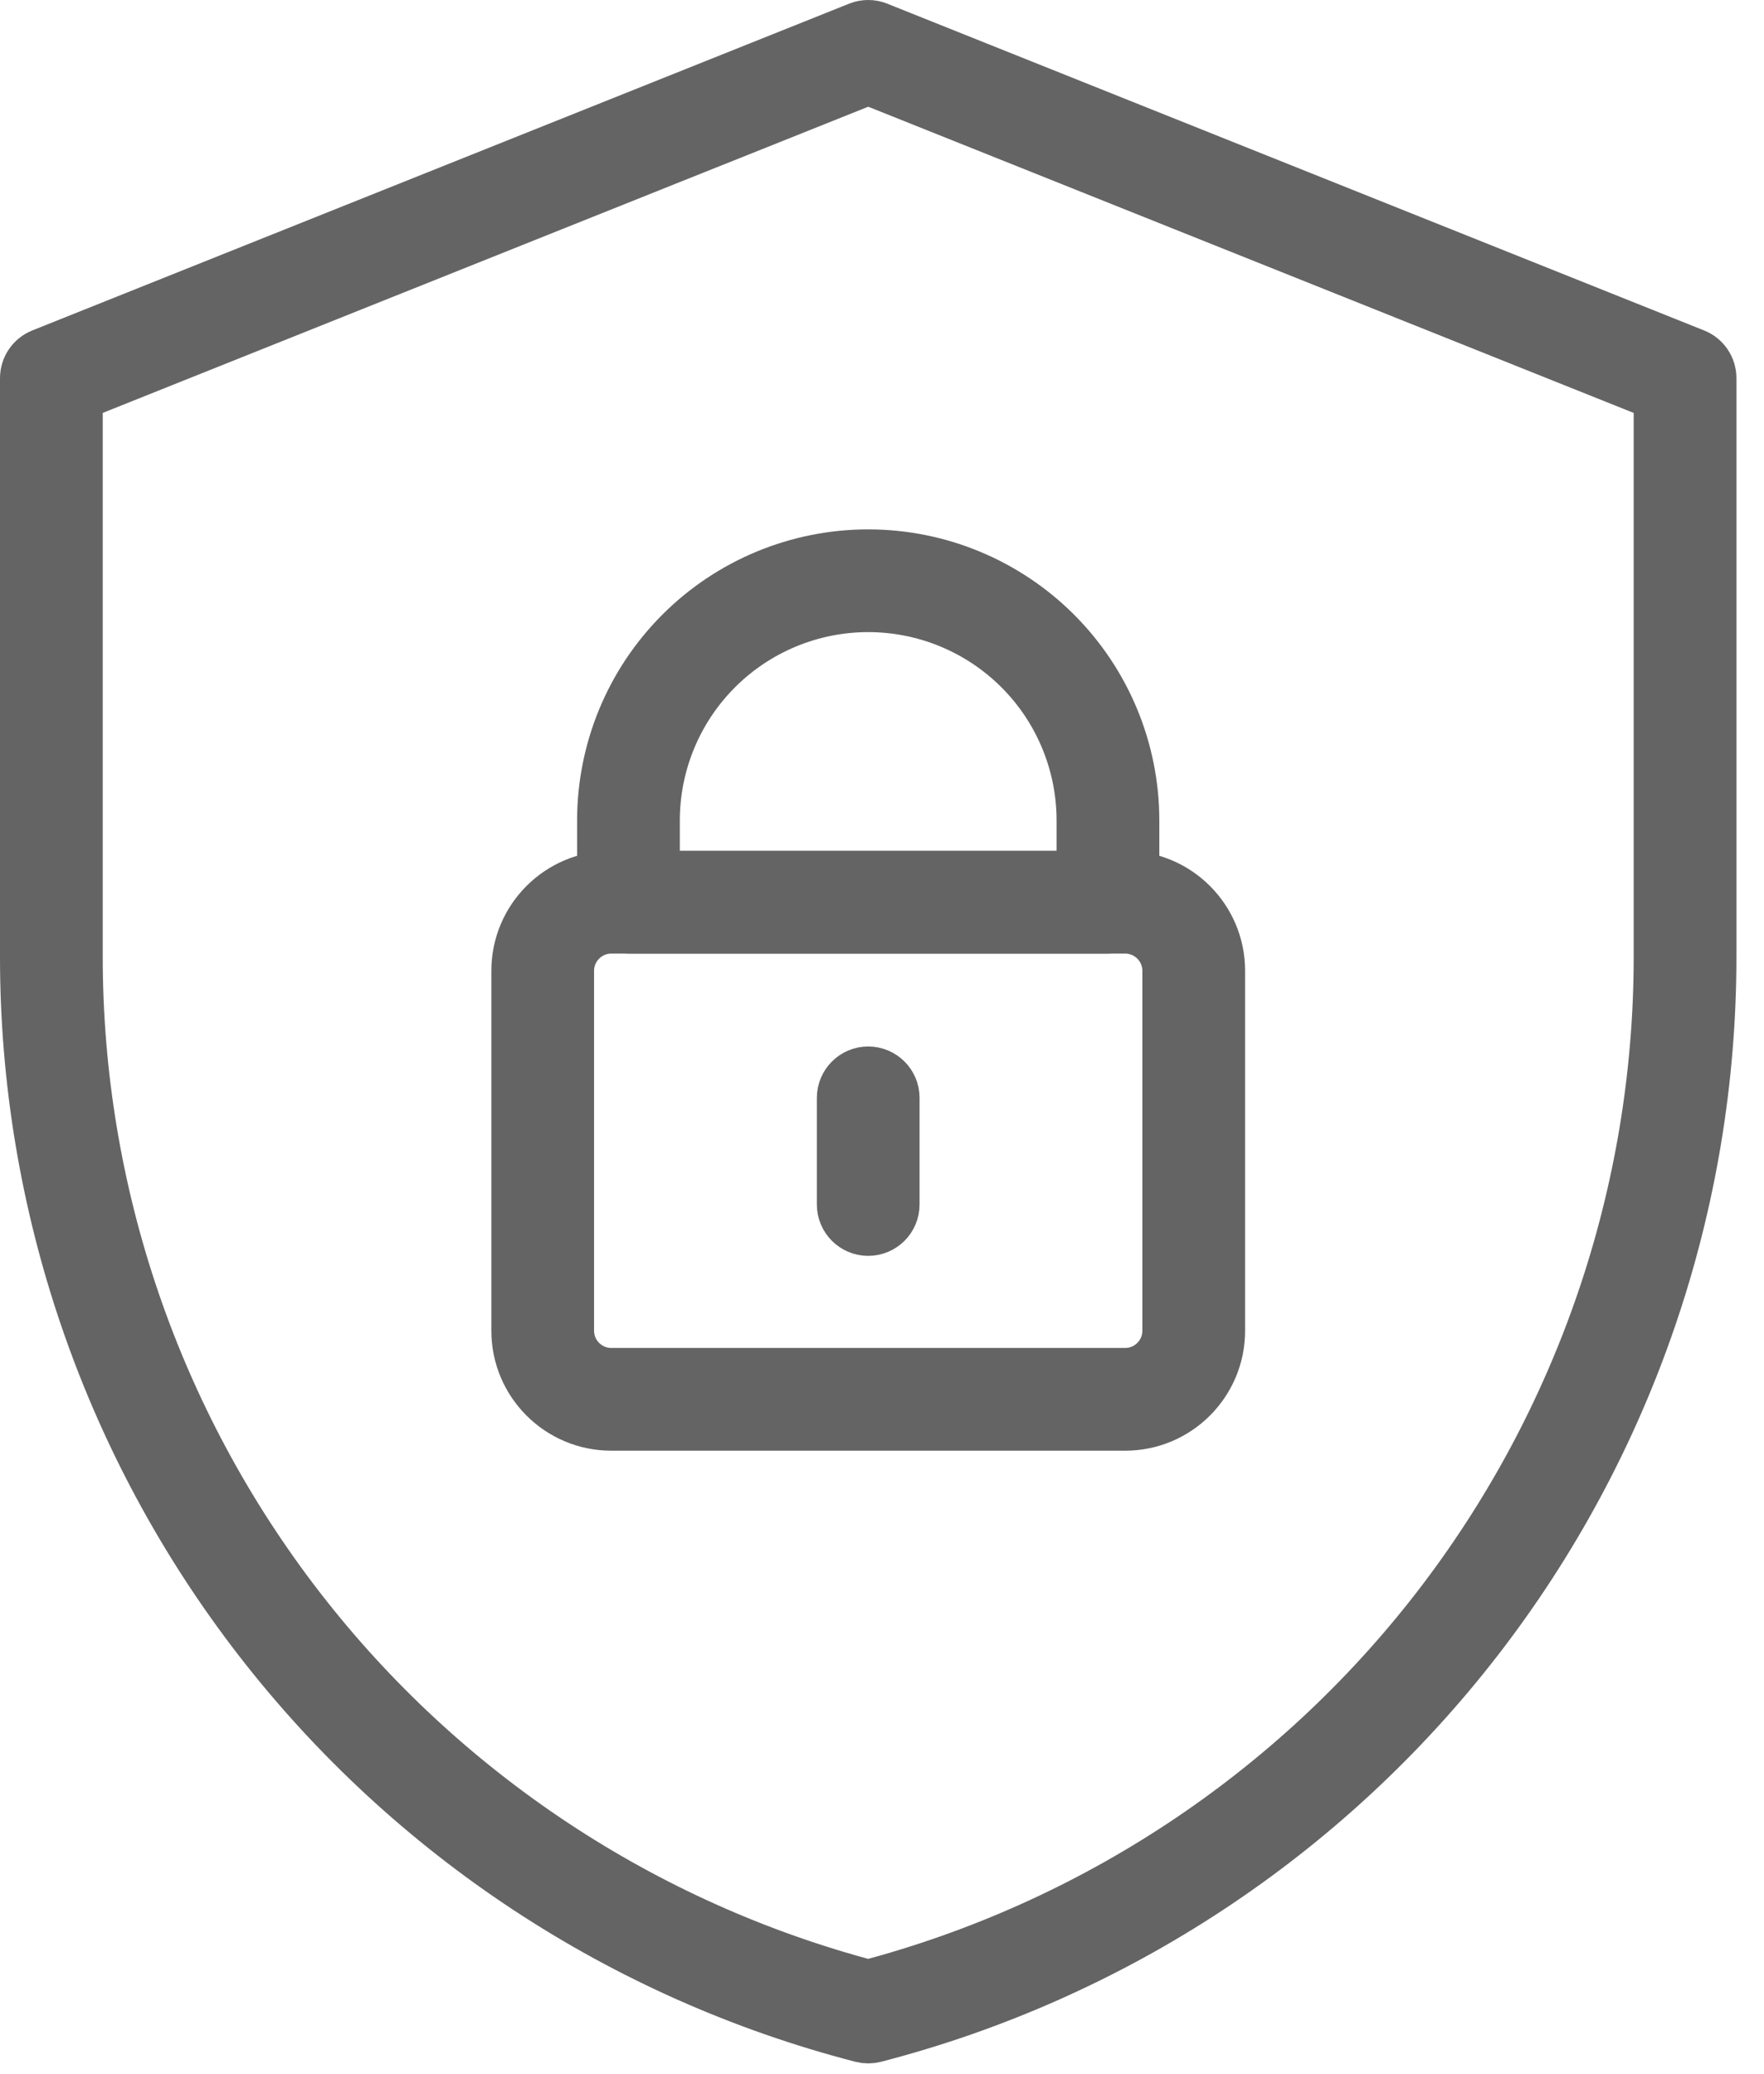
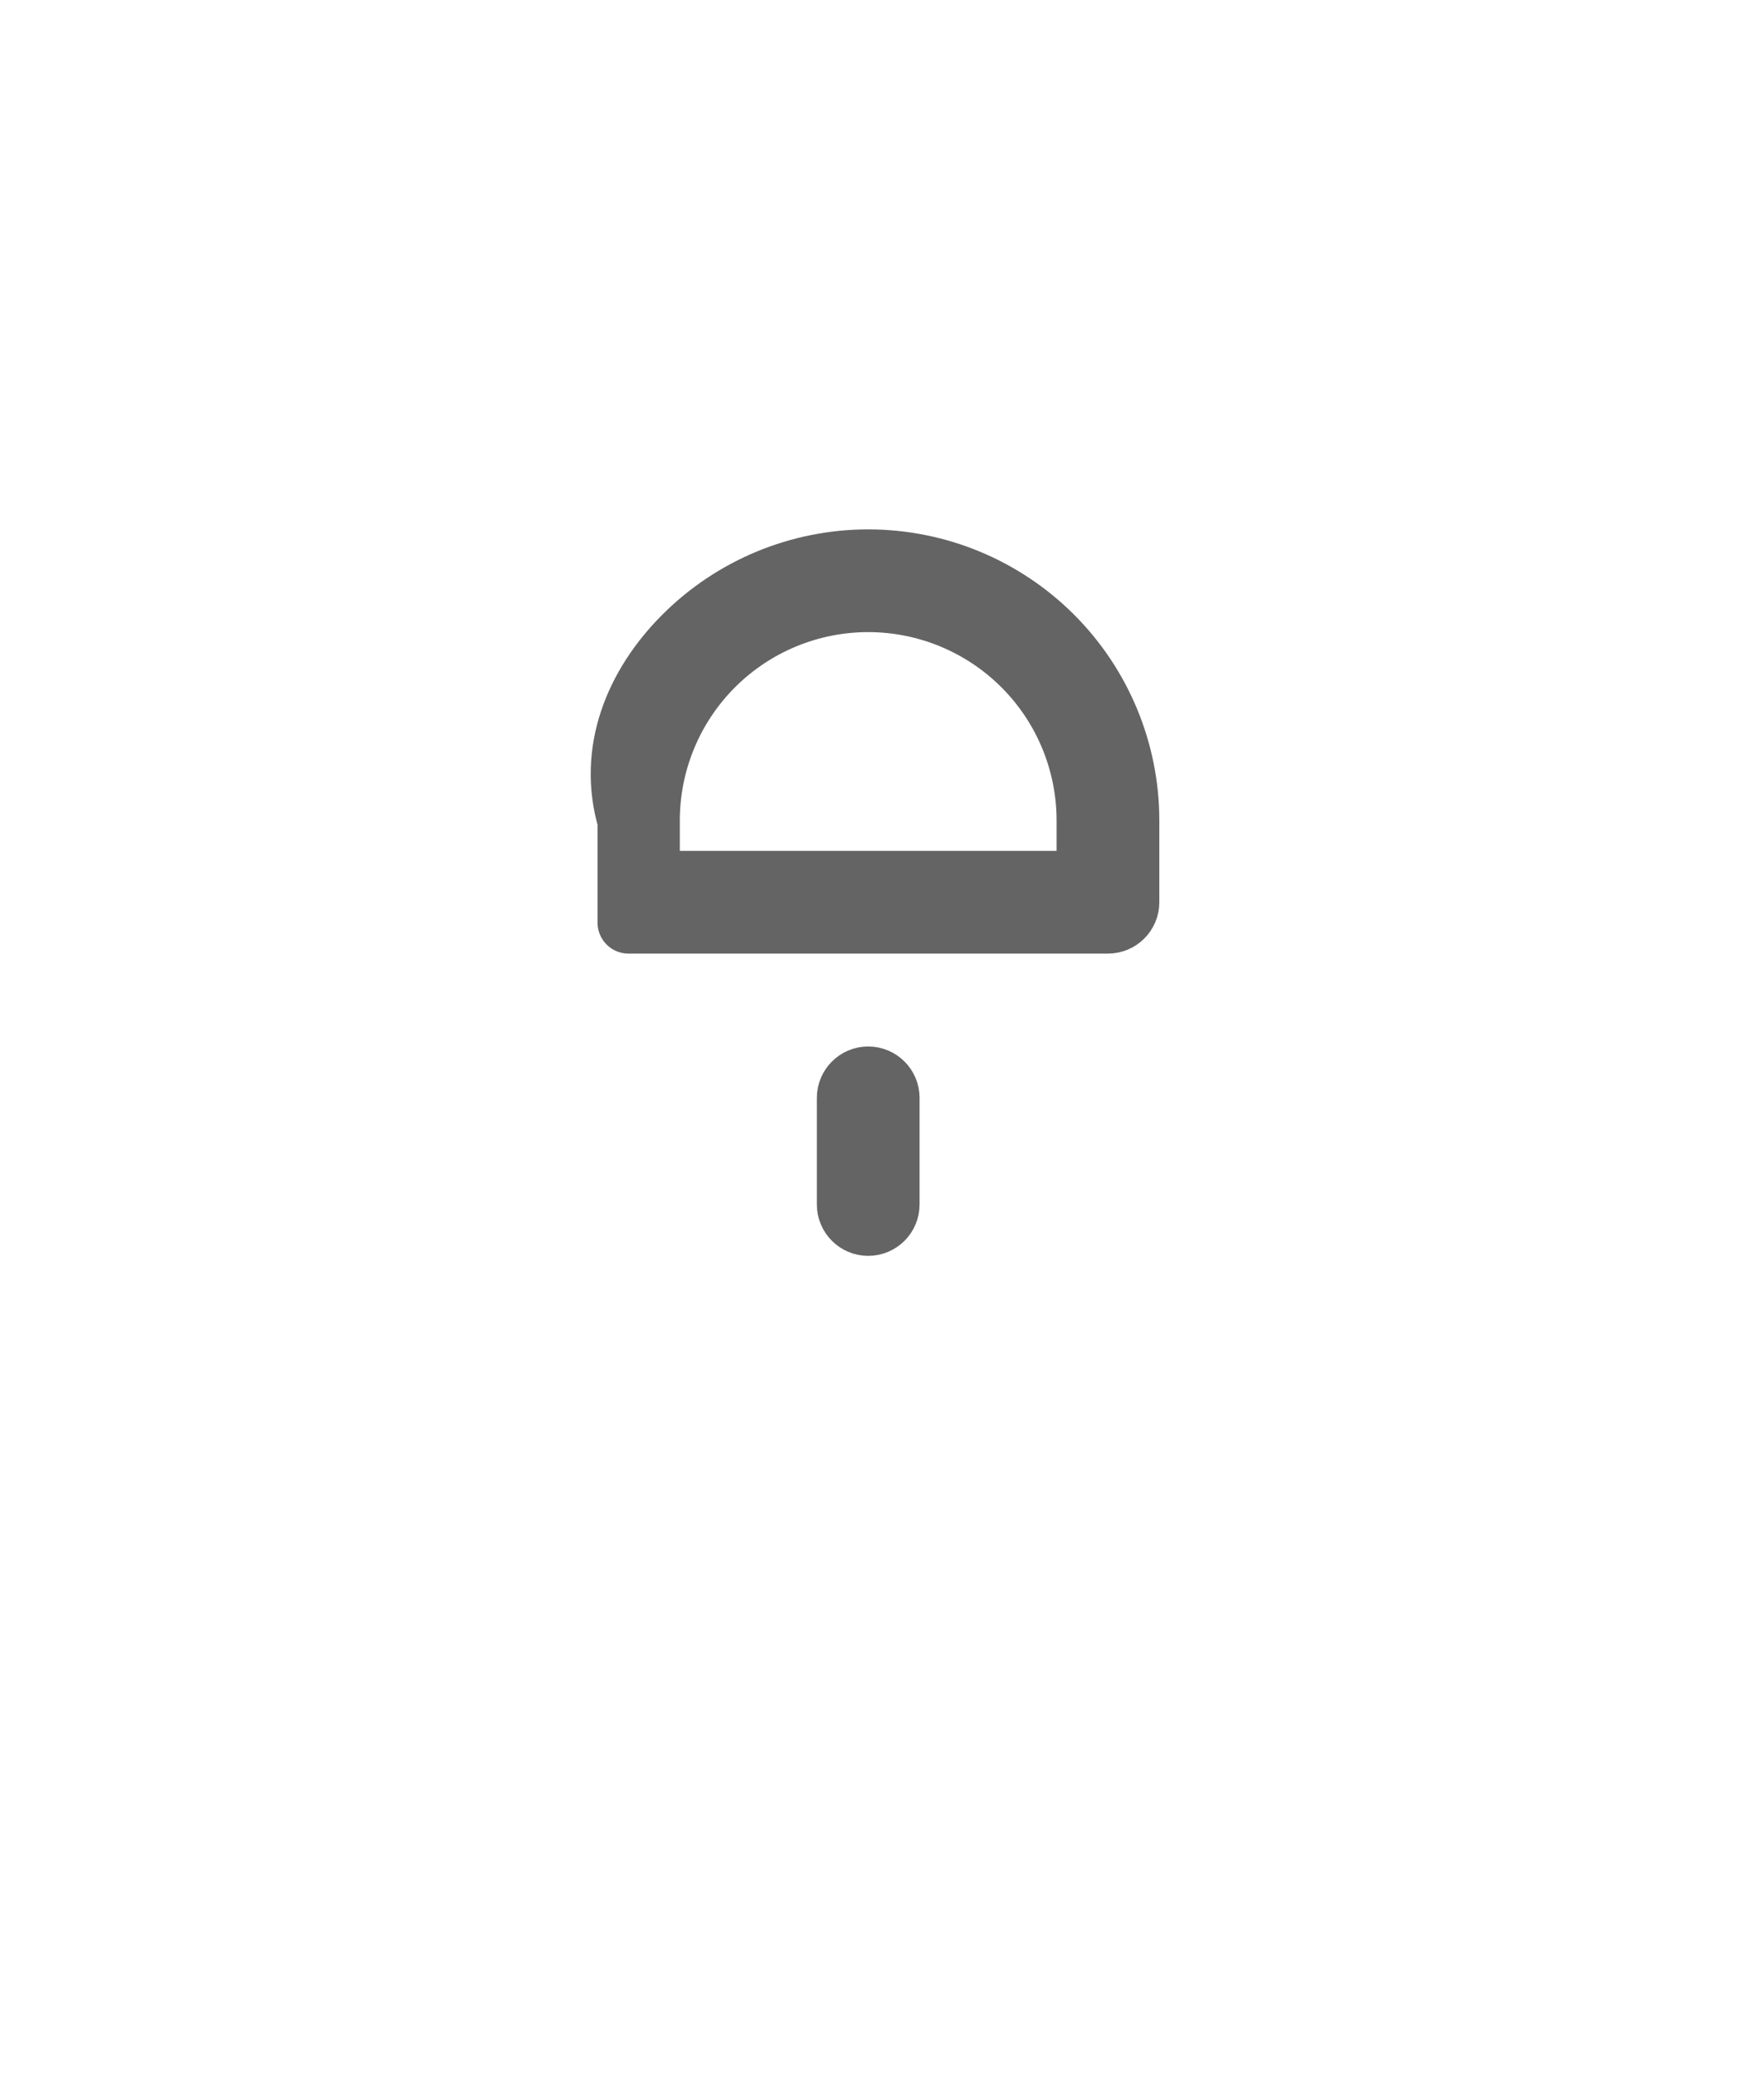
<svg xmlns="http://www.w3.org/2000/svg" width="57" height="67" viewBox="0 0 57 67" fill="none">
-   <path fill-rule="evenodd" clip-rule="evenodd" d="M19.754 29.81C18.894 29.81 18.196 30.507 18.196 31.367V42.994C18.196 43.854 18.894 44.551 19.754 44.551H36.356C37.216 44.551 37.913 43.854 37.913 42.994V31.367C37.913 30.507 37.216 29.81 36.356 29.81H19.754ZM16.877 31.367C16.877 29.778 18.165 28.49 19.754 28.49H36.356C37.945 28.49 39.233 29.778 39.233 31.367V42.994C39.233 44.583 37.945 45.871 36.356 45.871H19.754C18.165 45.871 16.877 44.583 16.877 42.994V31.367Z" fill="#656464" stroke="#656464" stroke-width="2" stroke-linecap="round" stroke-linejoin="round" />
-   <path fill-rule="evenodd" clip-rule="evenodd" d="M22.11 20.566C23.686 18.989 25.825 18.104 28.054 18.104C30.284 18.104 32.422 18.989 33.999 20.566C35.575 22.142 36.461 24.281 36.461 26.51V29.15C36.461 29.514 36.166 29.81 35.801 29.81H20.308C19.943 29.81 19.648 29.514 19.648 29.15V26.51C19.648 24.281 20.533 22.142 22.11 20.566ZM28.054 19.423C26.175 19.423 24.372 20.17 23.043 21.499C21.714 22.828 20.967 24.631 20.967 26.51V28.49H35.141V26.51C35.141 24.631 34.395 22.828 33.066 21.499C31.736 20.17 29.934 19.423 28.054 19.423Z" fill="#656464" stroke="#656464" stroke-width="2" stroke-linecap="round" stroke-linejoin="round" />
+   <path fill-rule="evenodd" clip-rule="evenodd" d="M22.11 20.566C23.686 18.989 25.825 18.104 28.054 18.104C30.284 18.104 32.422 18.989 33.999 20.566C35.575 22.142 36.461 24.281 36.461 26.51V29.15C36.461 29.514 36.166 29.81 35.801 29.81H20.308V26.51C19.648 24.281 20.533 22.142 22.11 20.566ZM28.054 19.423C26.175 19.423 24.372 20.17 23.043 21.499C21.714 22.828 20.967 24.631 20.967 26.51V28.49H35.141V26.51C35.141 24.631 34.395 22.828 33.066 21.499C31.736 20.17 29.934 19.423 28.054 19.423Z" fill="#656464" stroke="#656464" stroke-width="2" stroke-linecap="round" stroke-linejoin="round" />
  <path fill-rule="evenodd" clip-rule="evenodd" d="M28.054 34.811C28.419 34.811 28.714 35.107 28.714 35.471V38.916C28.714 39.28 28.419 39.576 28.054 39.576C27.69 39.576 27.395 39.28 27.395 38.916V35.471C27.395 35.107 27.69 34.811 28.054 34.811Z" fill="#656464" stroke="#656464" stroke-width="2" stroke-linecap="round" stroke-linejoin="round" />
-   <path fill-rule="evenodd" clip-rule="evenodd" d="M27.809 1.047C27.967 0.984 28.142 0.984 28.299 1.047L54.694 11.605C54.945 11.705 55.109 11.948 55.109 12.218V30.918C55.109 38.868 52.468 46.593 47.601 52.879C42.734 59.164 35.916 63.655 28.22 65.646C28.111 65.674 27.998 65.674 27.889 65.646C20.193 63.655 13.375 59.164 8.508 52.879C3.641 46.593 1 38.868 1 30.918V12.218C1 11.948 1.164 11.705 1.415 11.605L27.809 1.047ZM2.32 12.664V30.918C2.32 38.576 4.864 46.016 9.552 52.071C14.205 58.08 20.709 62.386 28.054 64.325C35.4 62.386 41.904 58.08 46.557 52.071C51.245 46.016 53.789 38.576 53.789 30.918V12.664L28.054 2.371L2.32 12.664Z" fill="#656464" stroke="#656464" stroke-width="2" stroke-linecap="round" stroke-linejoin="round" />
</svg>